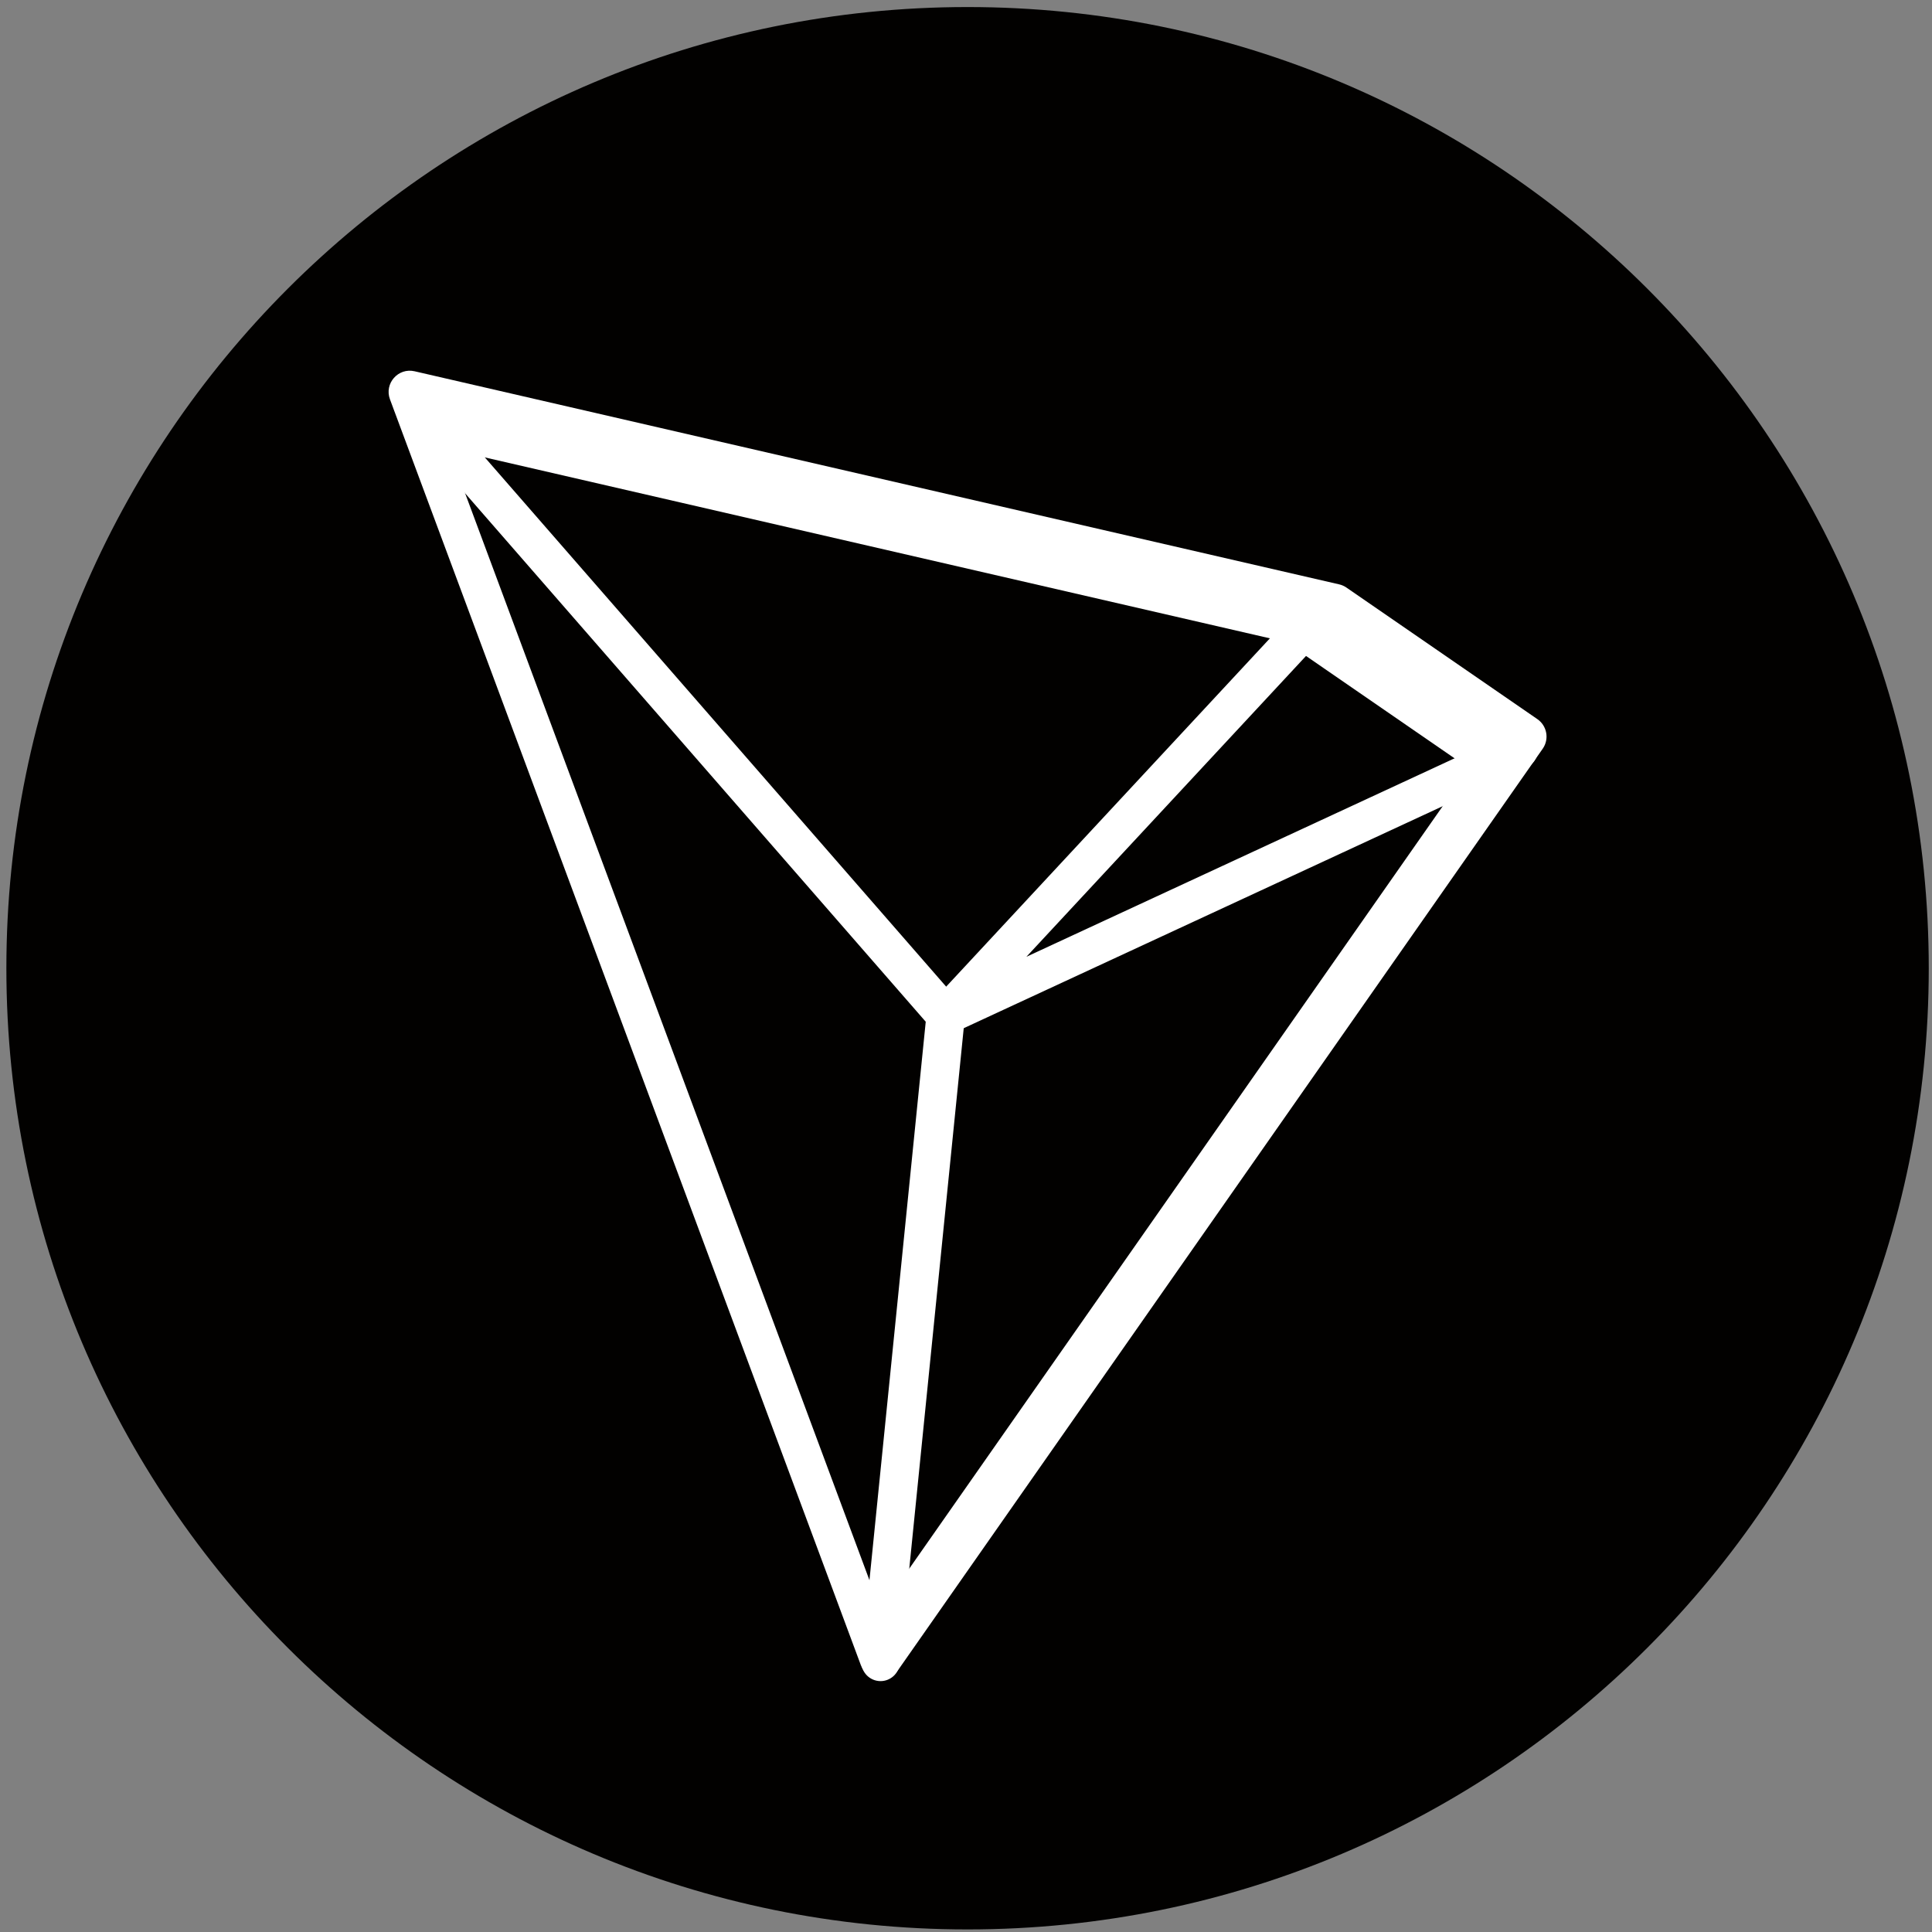
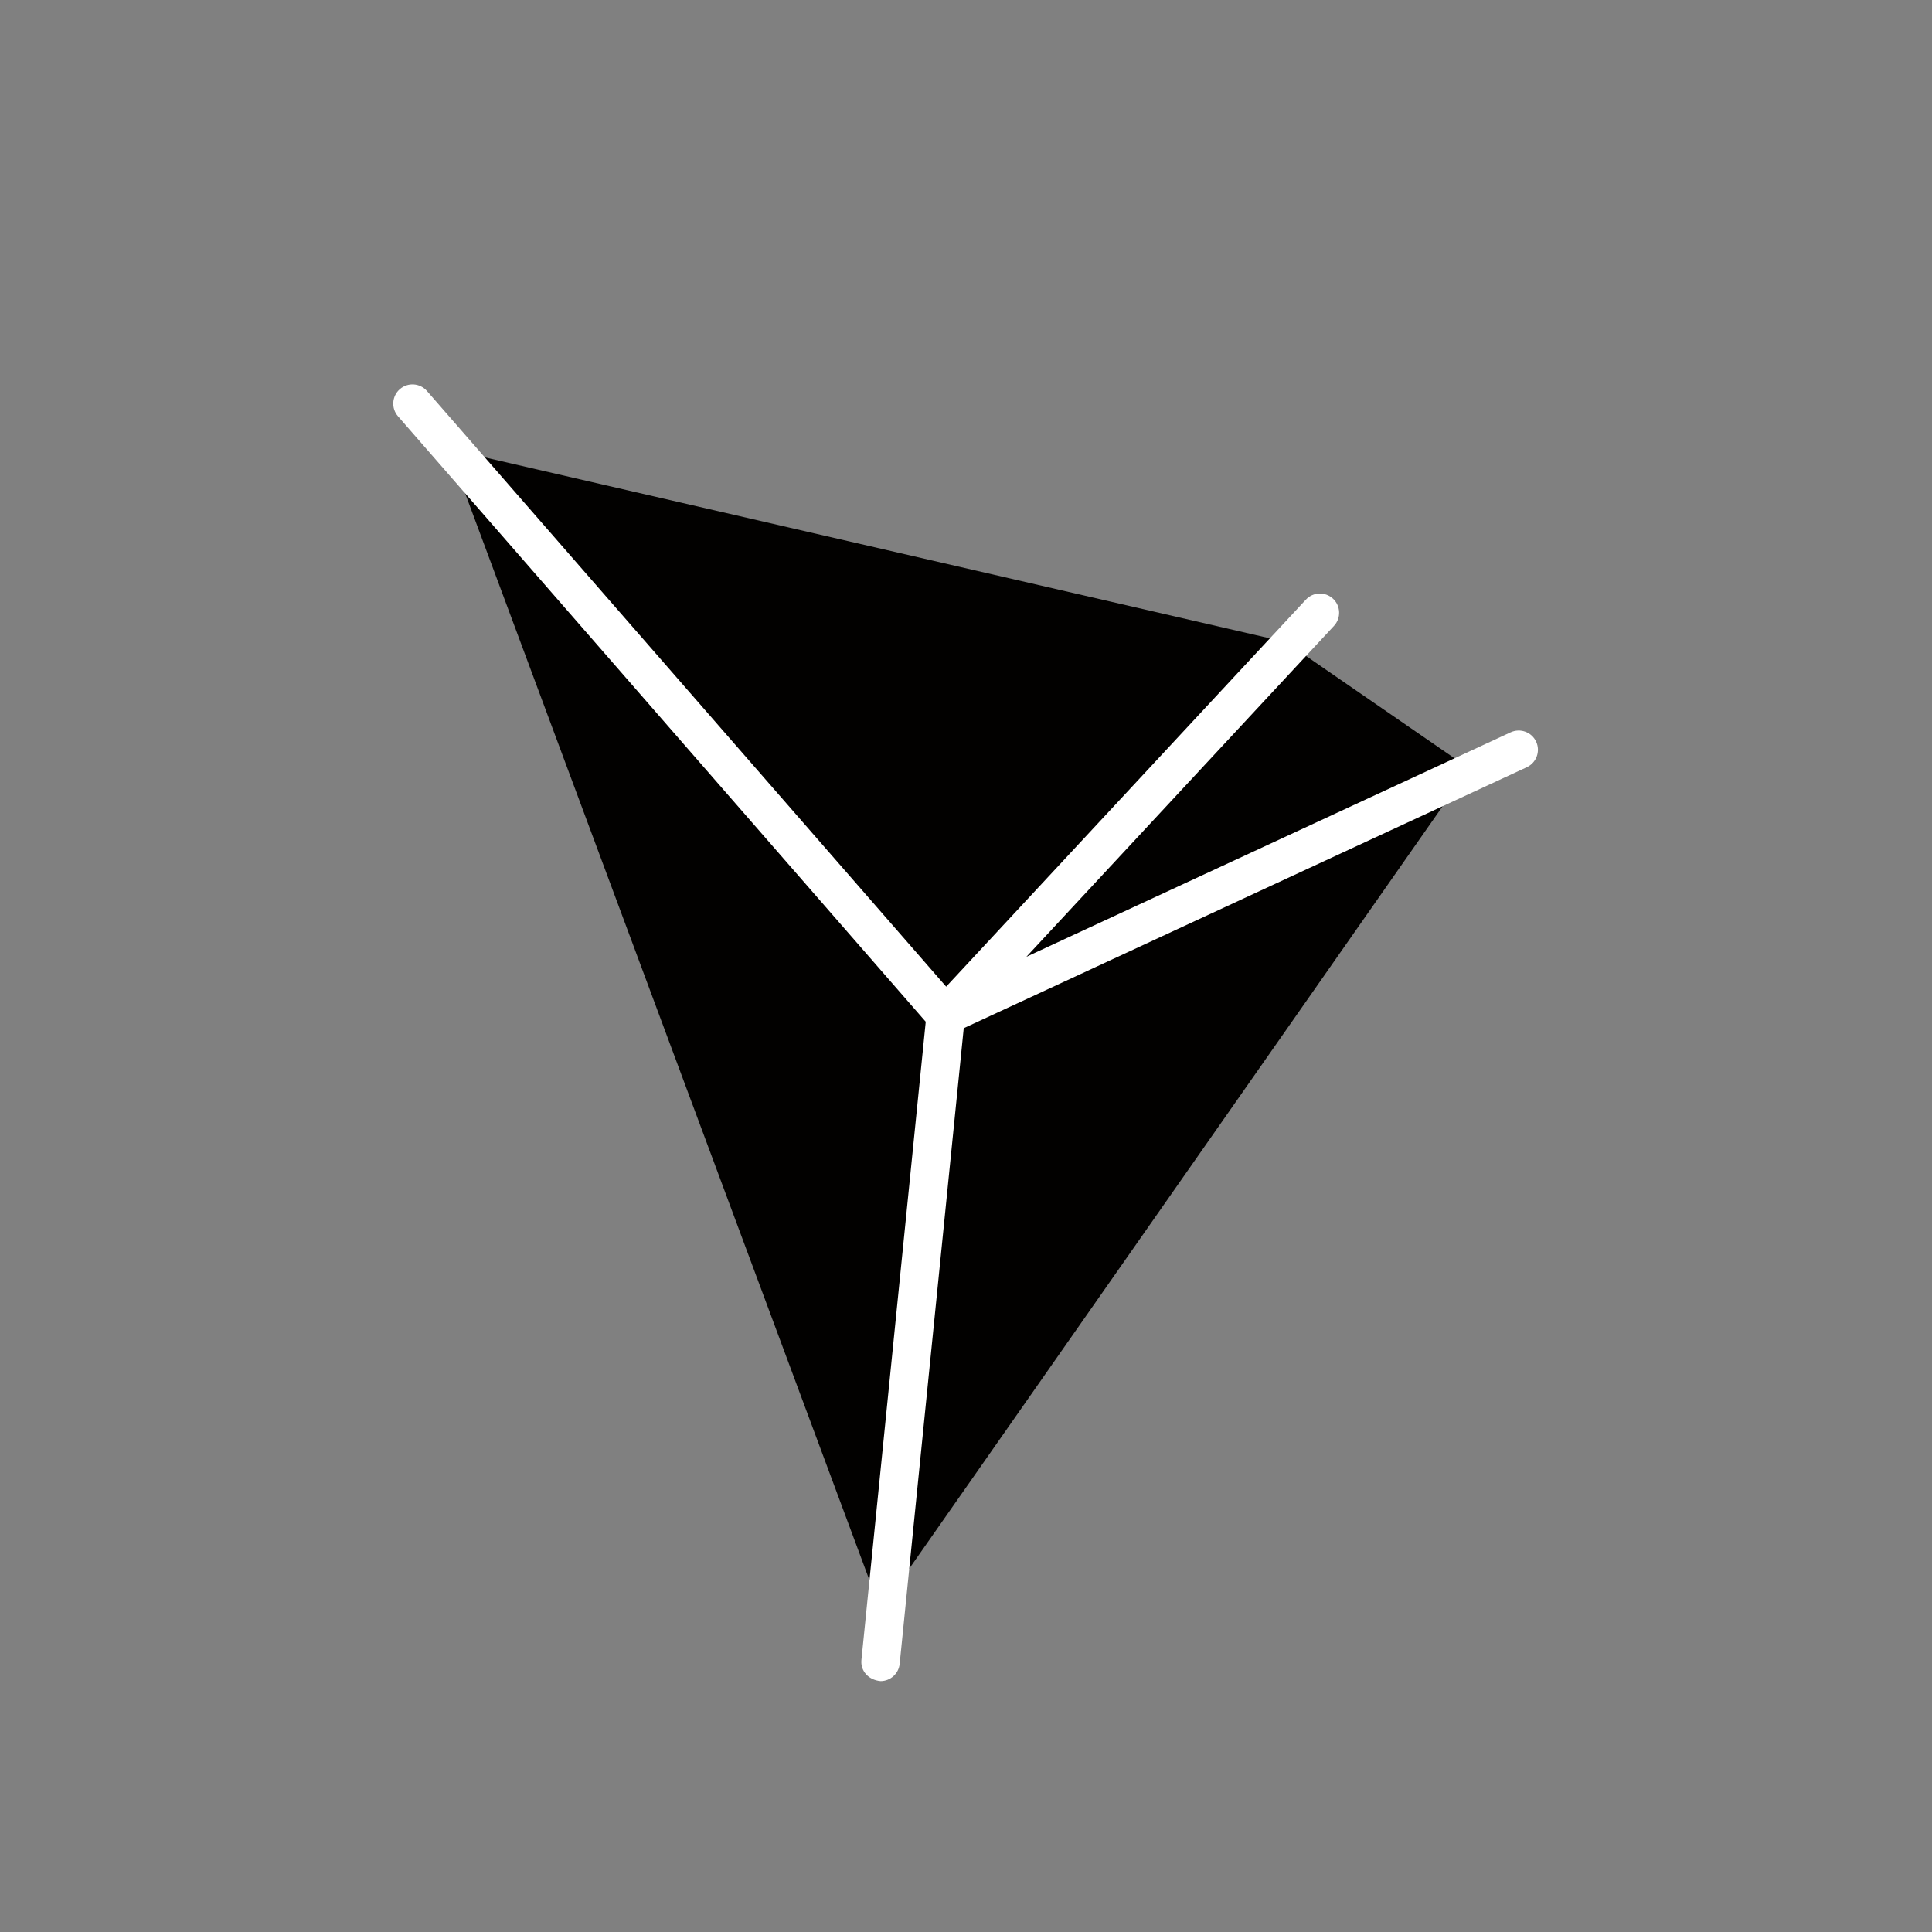
<svg xmlns="http://www.w3.org/2000/svg" width="201px" height="201px" viewBox="0 0 201 201" version="1.1">
  <rect x="0" y="0" width="201" height="201" fill="#808080" stroke="none" />
  <title>TRX</title>
  <desc>Created with Sketch.</desc>
  <defs />
  <g id="Page-1" stroke="none" stroke-width="1" fill="none" fill-rule="evenodd">
    <g id="Artboard" transform="translate(-1099, -6533)">
      <g id="TRX" transform="translate(1099, 6533)">
-         <path d="M200.663,100.733 C200.663,155.962 155.892,200.733 100.663,200.733 C45.434,200.733 0.663,155.962 0.663,100.733 C0.663,45.504 45.434,0.733 100.663,0.733 C155.892,0.733 200.663,45.504 200.663,100.733" id="Fill-435" fill="#020100" />
-         <path d="M43.133,38.626 L139.324,60.796 C139.595,60.858 139.851,60.971 140.08,61.129 L159.942,74.815 C160.95,75.51 161.2,76.893 160.498,77.896 L93.439,173.744 C92.42,175.2 90.185,174.915 89.565,173.249 L40.571,41.544 C39.959,39.898 41.422,38.231 43.133,38.626" id="Fill-436" fill="#FFFFFF" />
        <polygon id="Fill-437" fill="#020100" points="46.679 46.721 133.766 66.791 152.846 79.939 91.6 167.477" />
-         <path d="M91.612,174.898 C91.545,174.898 91.477,174.895 91.409,174.888 C90.31,174.777 89.509,173.796 89.62,172.698 L96.311,106.298 L41.405,43.308 C40.68,42.475 40.766,41.212 41.599,40.486 C42.432,39.76 43.695,39.847 44.421,40.68 L99.896,104.323 C100.258,104.74 100.433,105.288 100.378,105.837 L93.599,173.098 C93.496,174.129 92.626,174.898 91.612,174.898" id="Fill-438" fill="#FFFFFF" />
+         <path d="M91.612,174.898 C90.31,174.777 89.509,173.796 89.62,172.698 L96.311,106.298 L41.405,43.308 C40.68,42.475 40.766,41.212 41.599,40.486 C42.432,39.76 43.695,39.847 44.421,40.68 L99.896,104.323 C100.258,104.74 100.433,105.288 100.378,105.837 L93.599,173.098 C93.496,174.129 92.626,174.898 91.612,174.898" id="Fill-438" fill="#FFFFFF" />
        <path d="M98.389,107.638 C97.764,107.638 97.156,107.344 96.769,106.812 C96.208,106.038 96.272,104.977 96.923,104.276 L135.854,62.391 C136.606,61.581 137.871,61.533 138.681,62.286 C139.49,63.038 139.536,64.305 138.784,65.114 L106.785,99.54 L157.16,76.189 C158.164,75.727 159.352,76.159 159.816,77.162 C160.281,78.165 159.845,79.353 158.843,79.819 L99.229,107.451 C98.959,107.578 98.672,107.638 98.389,107.638" id="Fill-439" fill="#FFFFFF" />
      </g>
    </g>
  </g>
</svg>